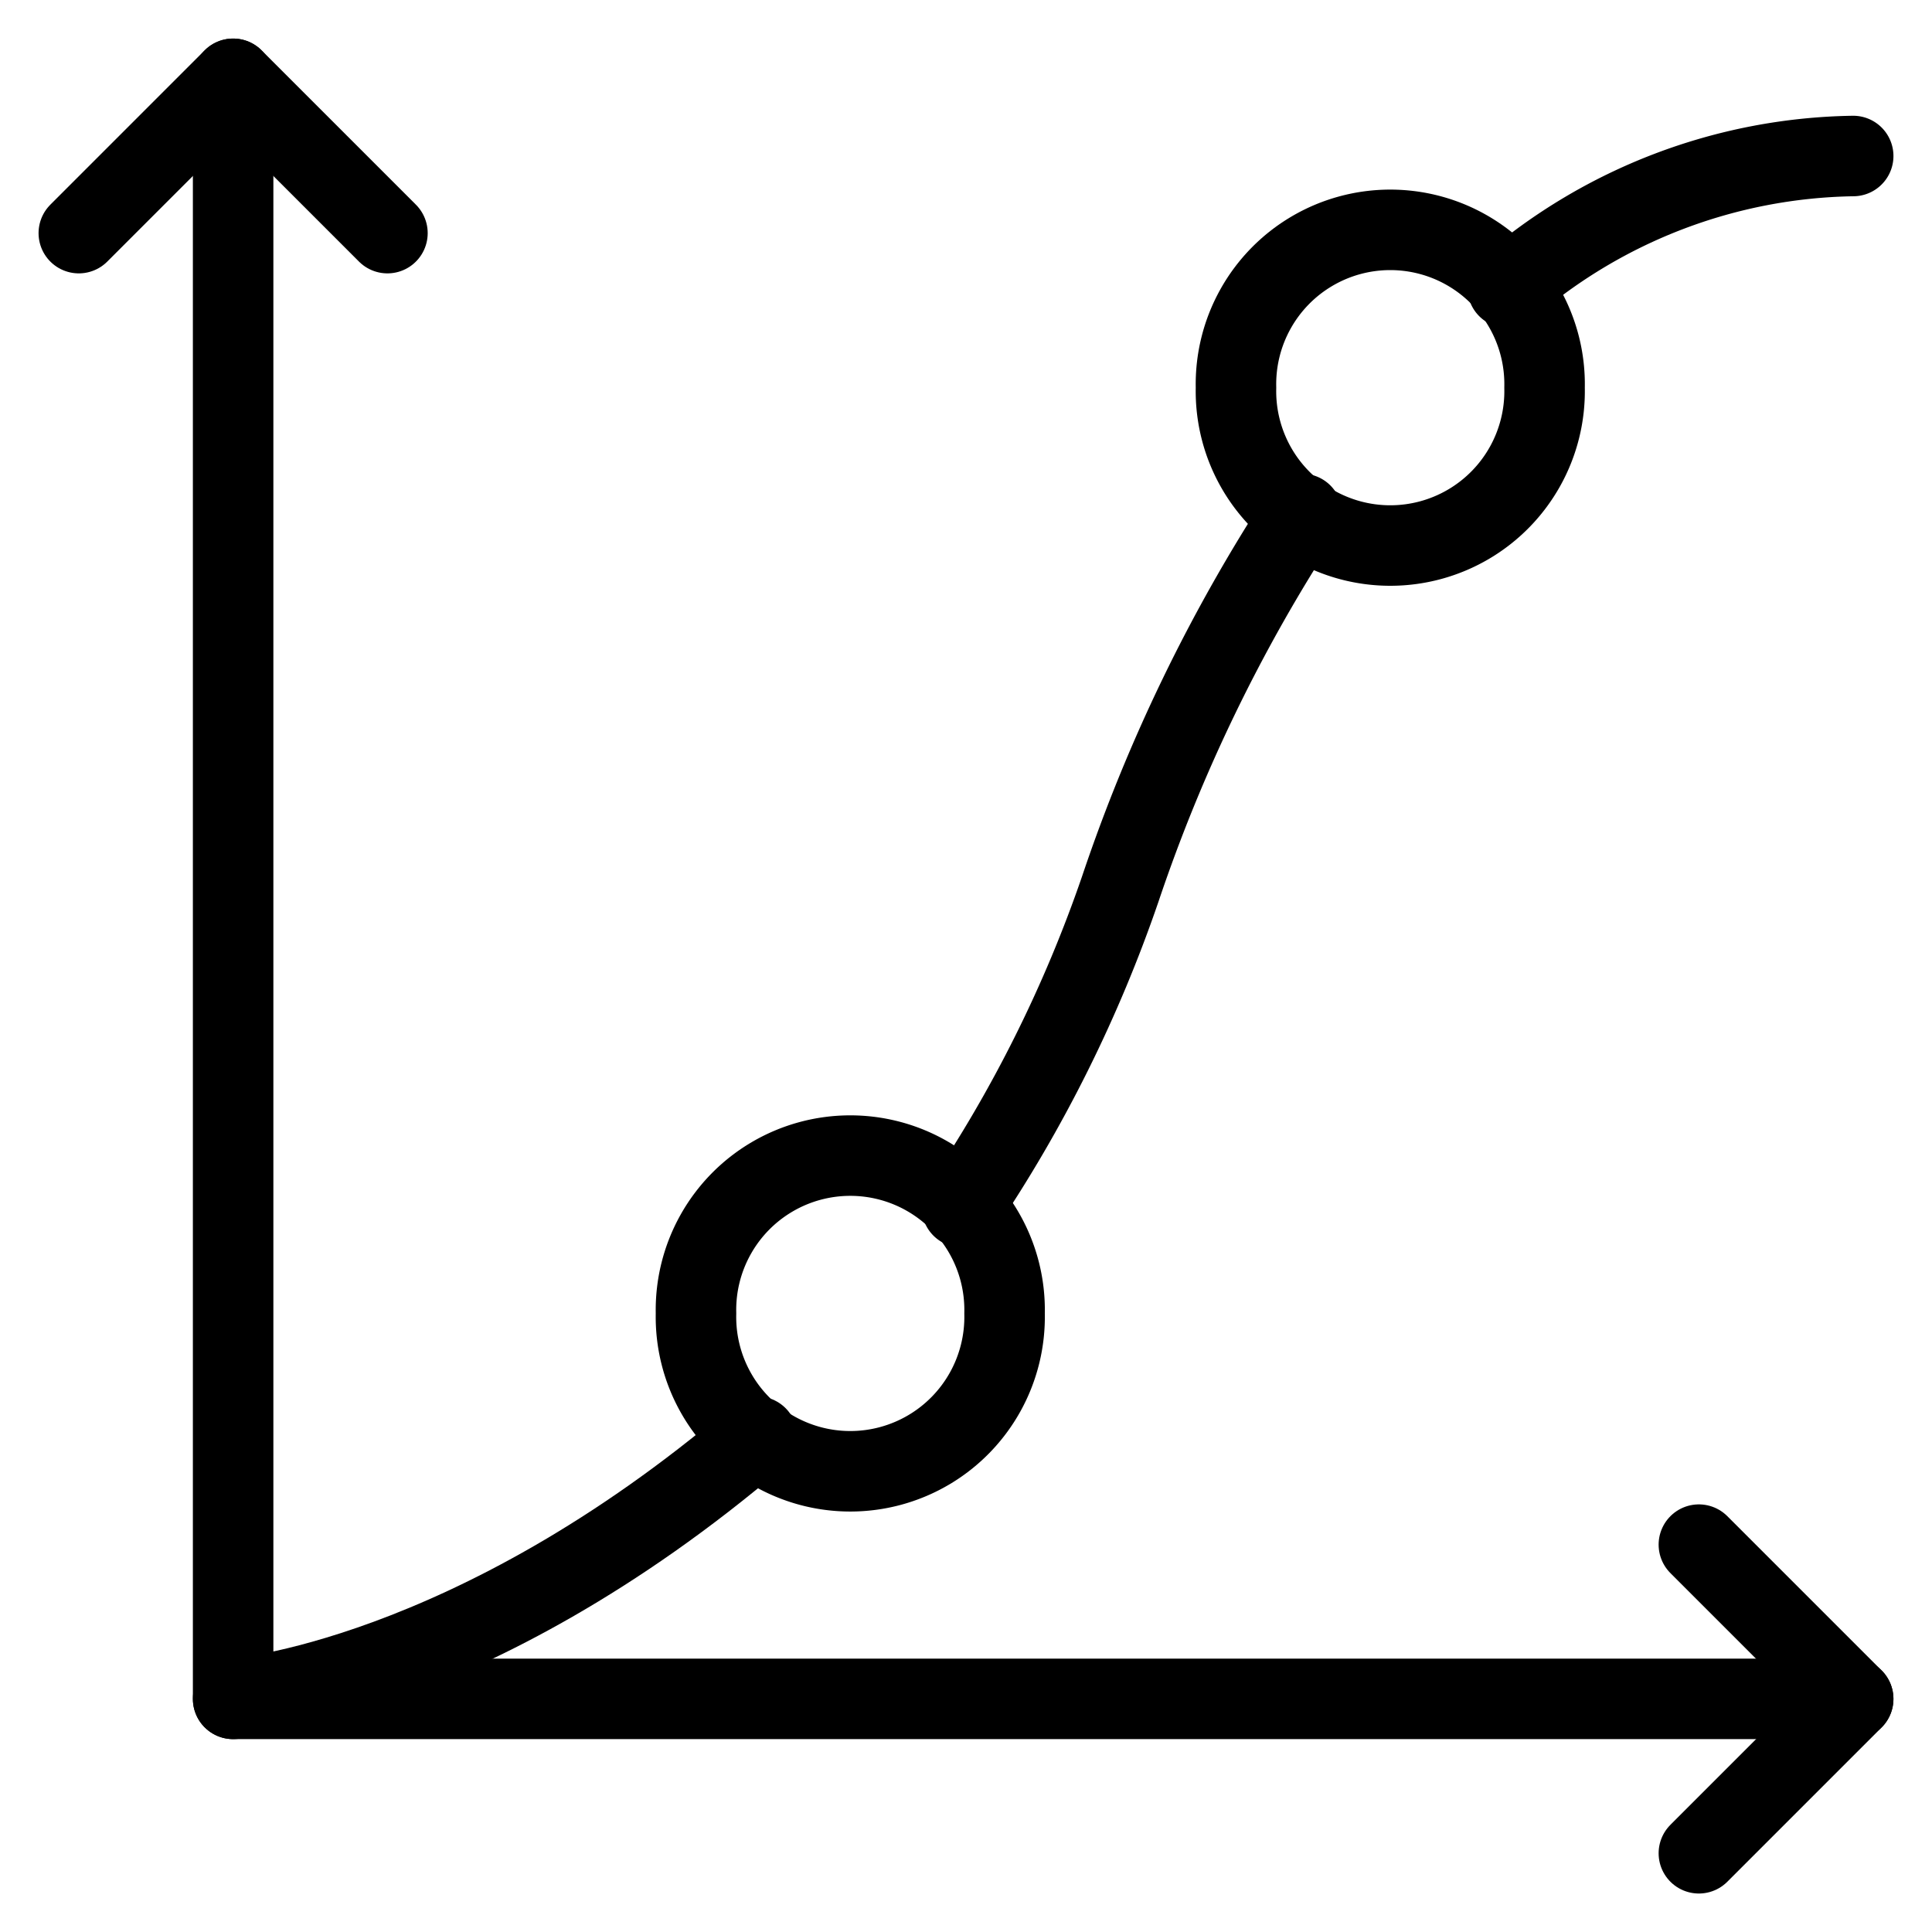
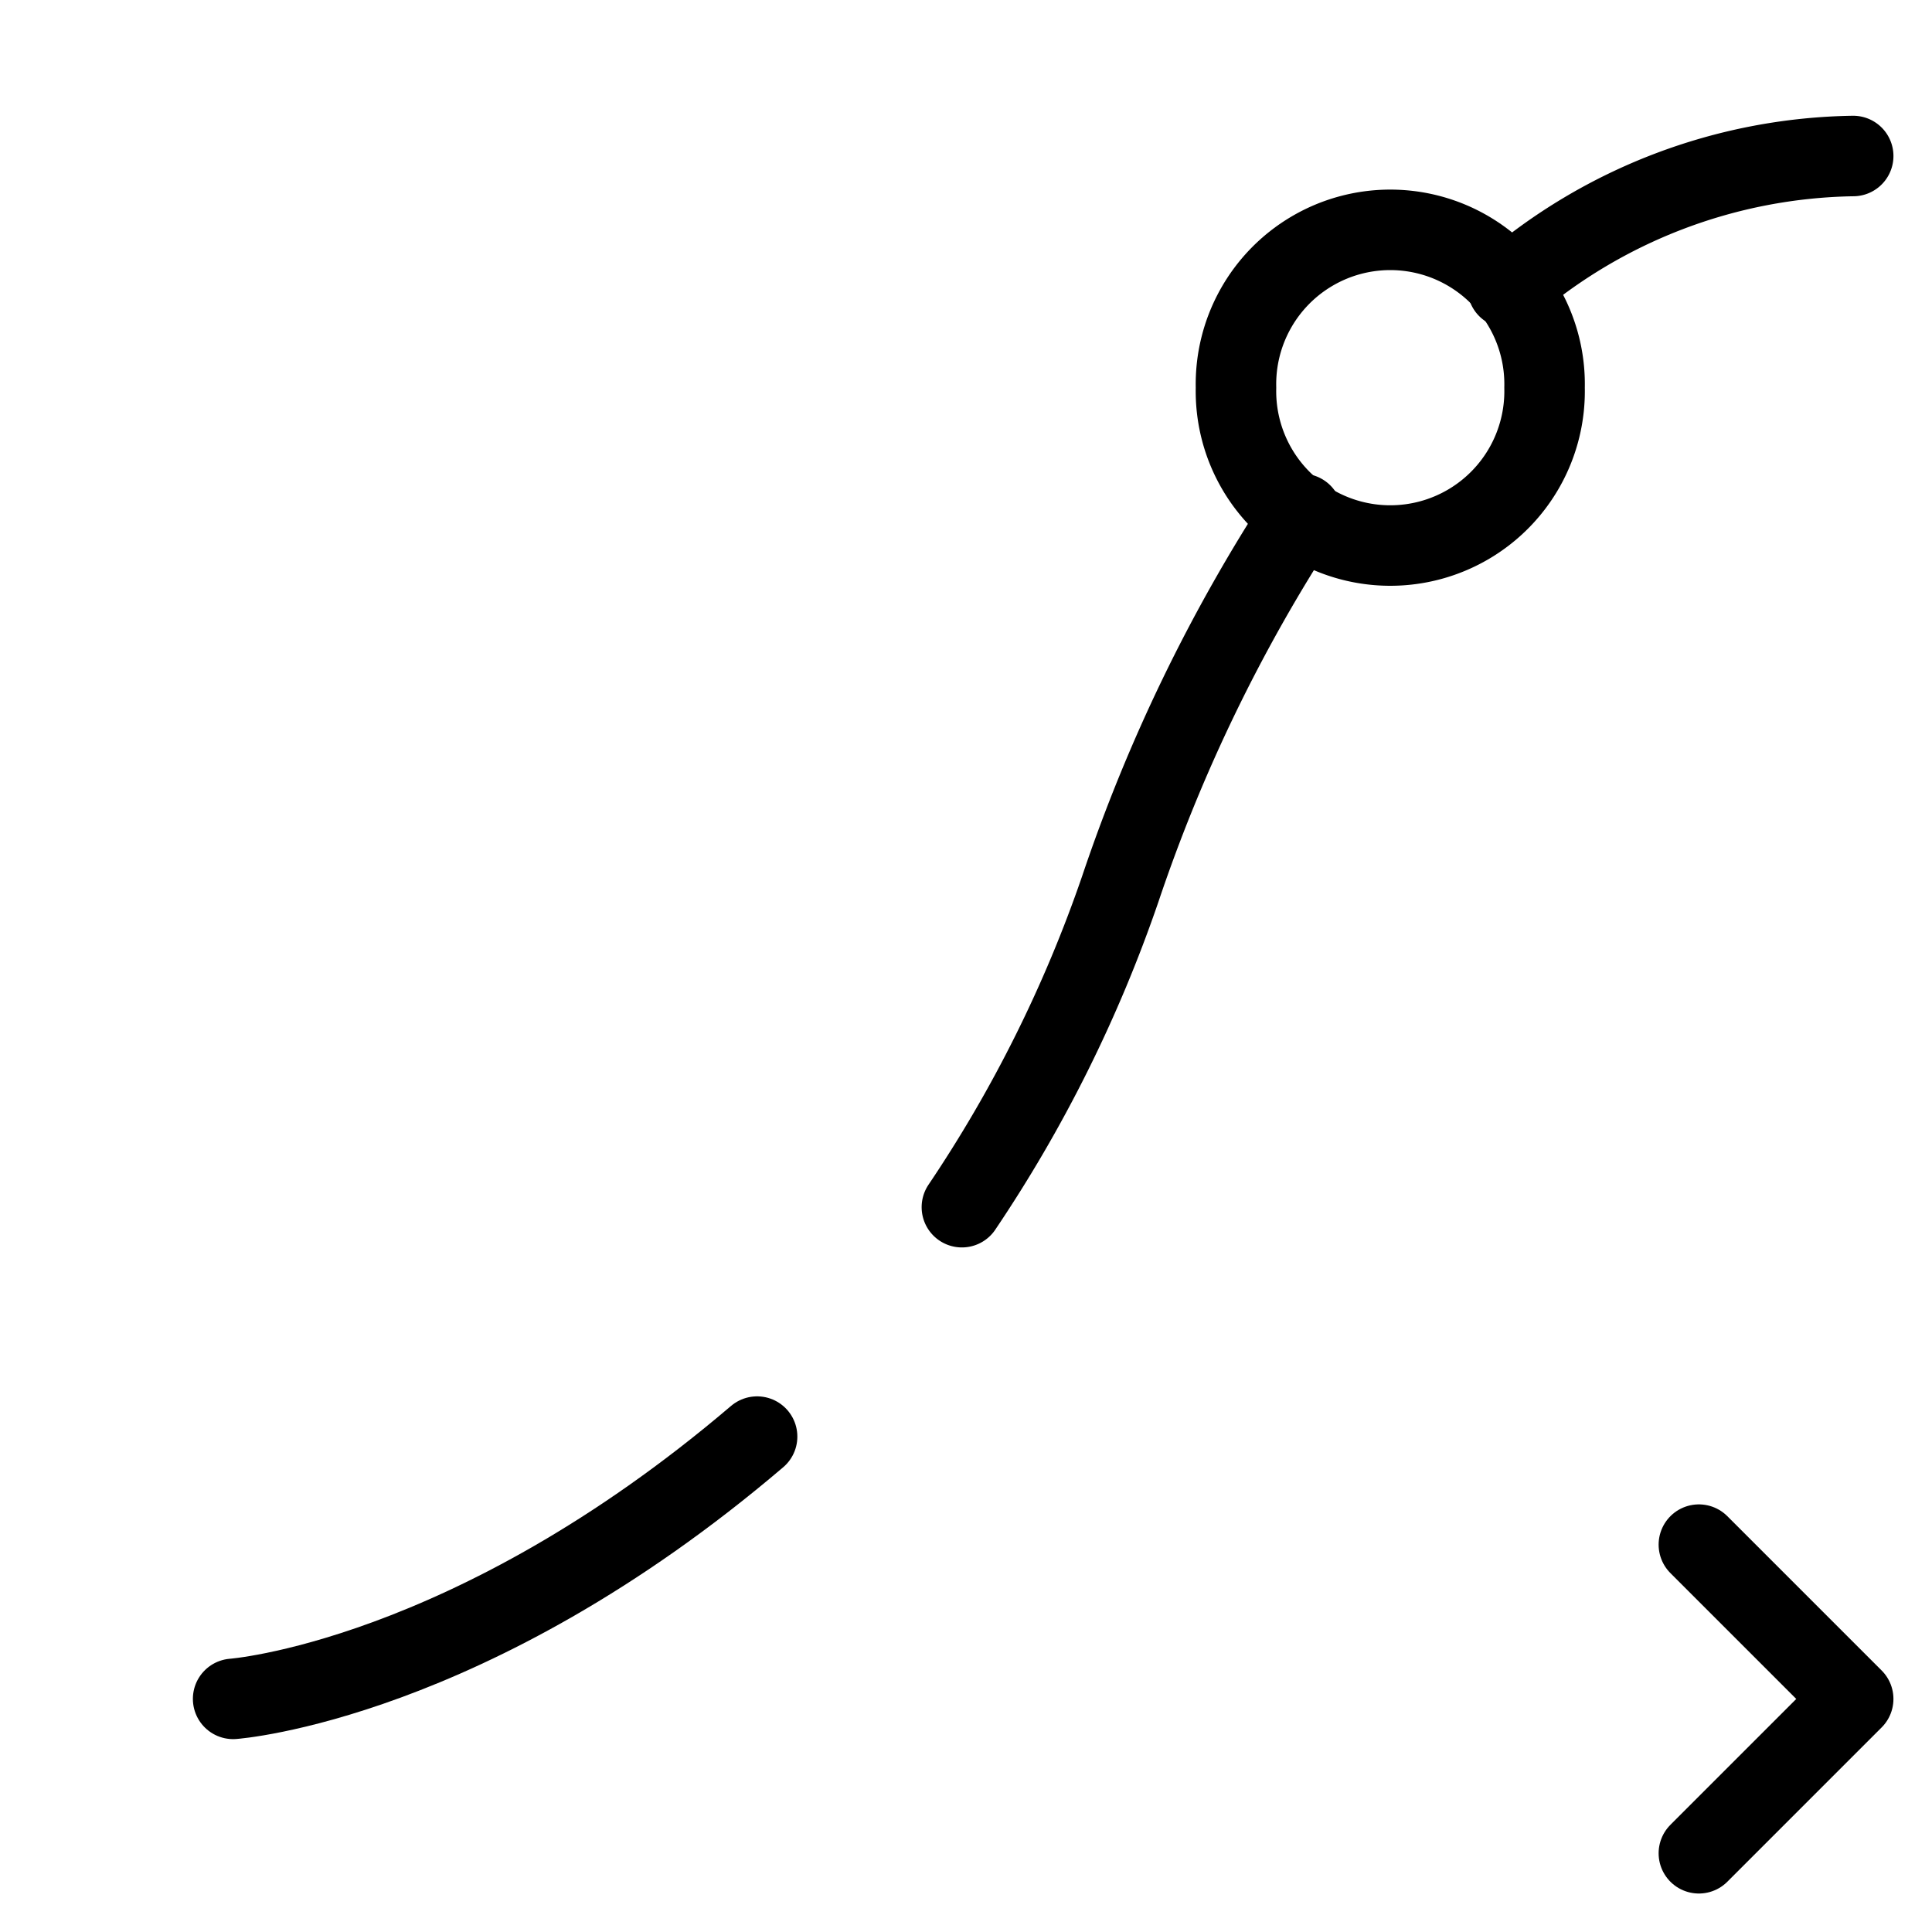
<svg xmlns="http://www.w3.org/2000/svg" viewBox="-0.5 -0.5 24 24" height="24" width="24">
-   <path d="m2.396 0.479 0 20.125 20.125 0" fill="none" stroke="#000000" stroke-linecap="round" stroke-linejoin="round" stroke-width="1" />
-   <path d="M8.146 15.816a1.917 1.917 0 1 0 3.833 0 1.917 1.917 0 1 0 -3.833 0Z" fill="none" stroke="#000000" stroke-linecap="round" stroke-linejoin="round" stroke-width="1" />
  <path d="M14.854 4.316a1.917 1.917 0 1 0 3.833 0 1.917 1.917 0 1 0 -3.833 0Z" fill="none" stroke="#000000" stroke-linecap="round" stroke-linejoin="round" stroke-width="1" />
  <path d="M18.229 3.074A6.721 6.721 0 0 1 22.521 1.438" fill="none" stroke="#000000" stroke-linecap="round" stroke-linejoin="round" stroke-width="1" />
  <path d="M11.449 14.496A16.867 16.867 0 0 0 13.417 10.542a20.45 20.45 0 0 1 2.256 -4.658" fill="none" stroke="#000000" stroke-linecap="round" stroke-linejoin="round" stroke-width="1" />
  <path d="M2.396 20.604s2.936 -0.213 6.509 -3.258" fill="none" stroke="#000000" stroke-linecap="round" stroke-linejoin="round" stroke-width="1" />
-   <path d="m0.479 2.396 1.917 -1.917 1.917 1.917" fill="none" stroke="#000000" stroke-linecap="round" stroke-linejoin="round" stroke-width="1" />
  <path d="m20.604 18.688 1.917 1.917 -1.917 1.917" fill="none" stroke="#000000" stroke-linecap="round" stroke-linejoin="round" stroke-width="1" />
</svg>